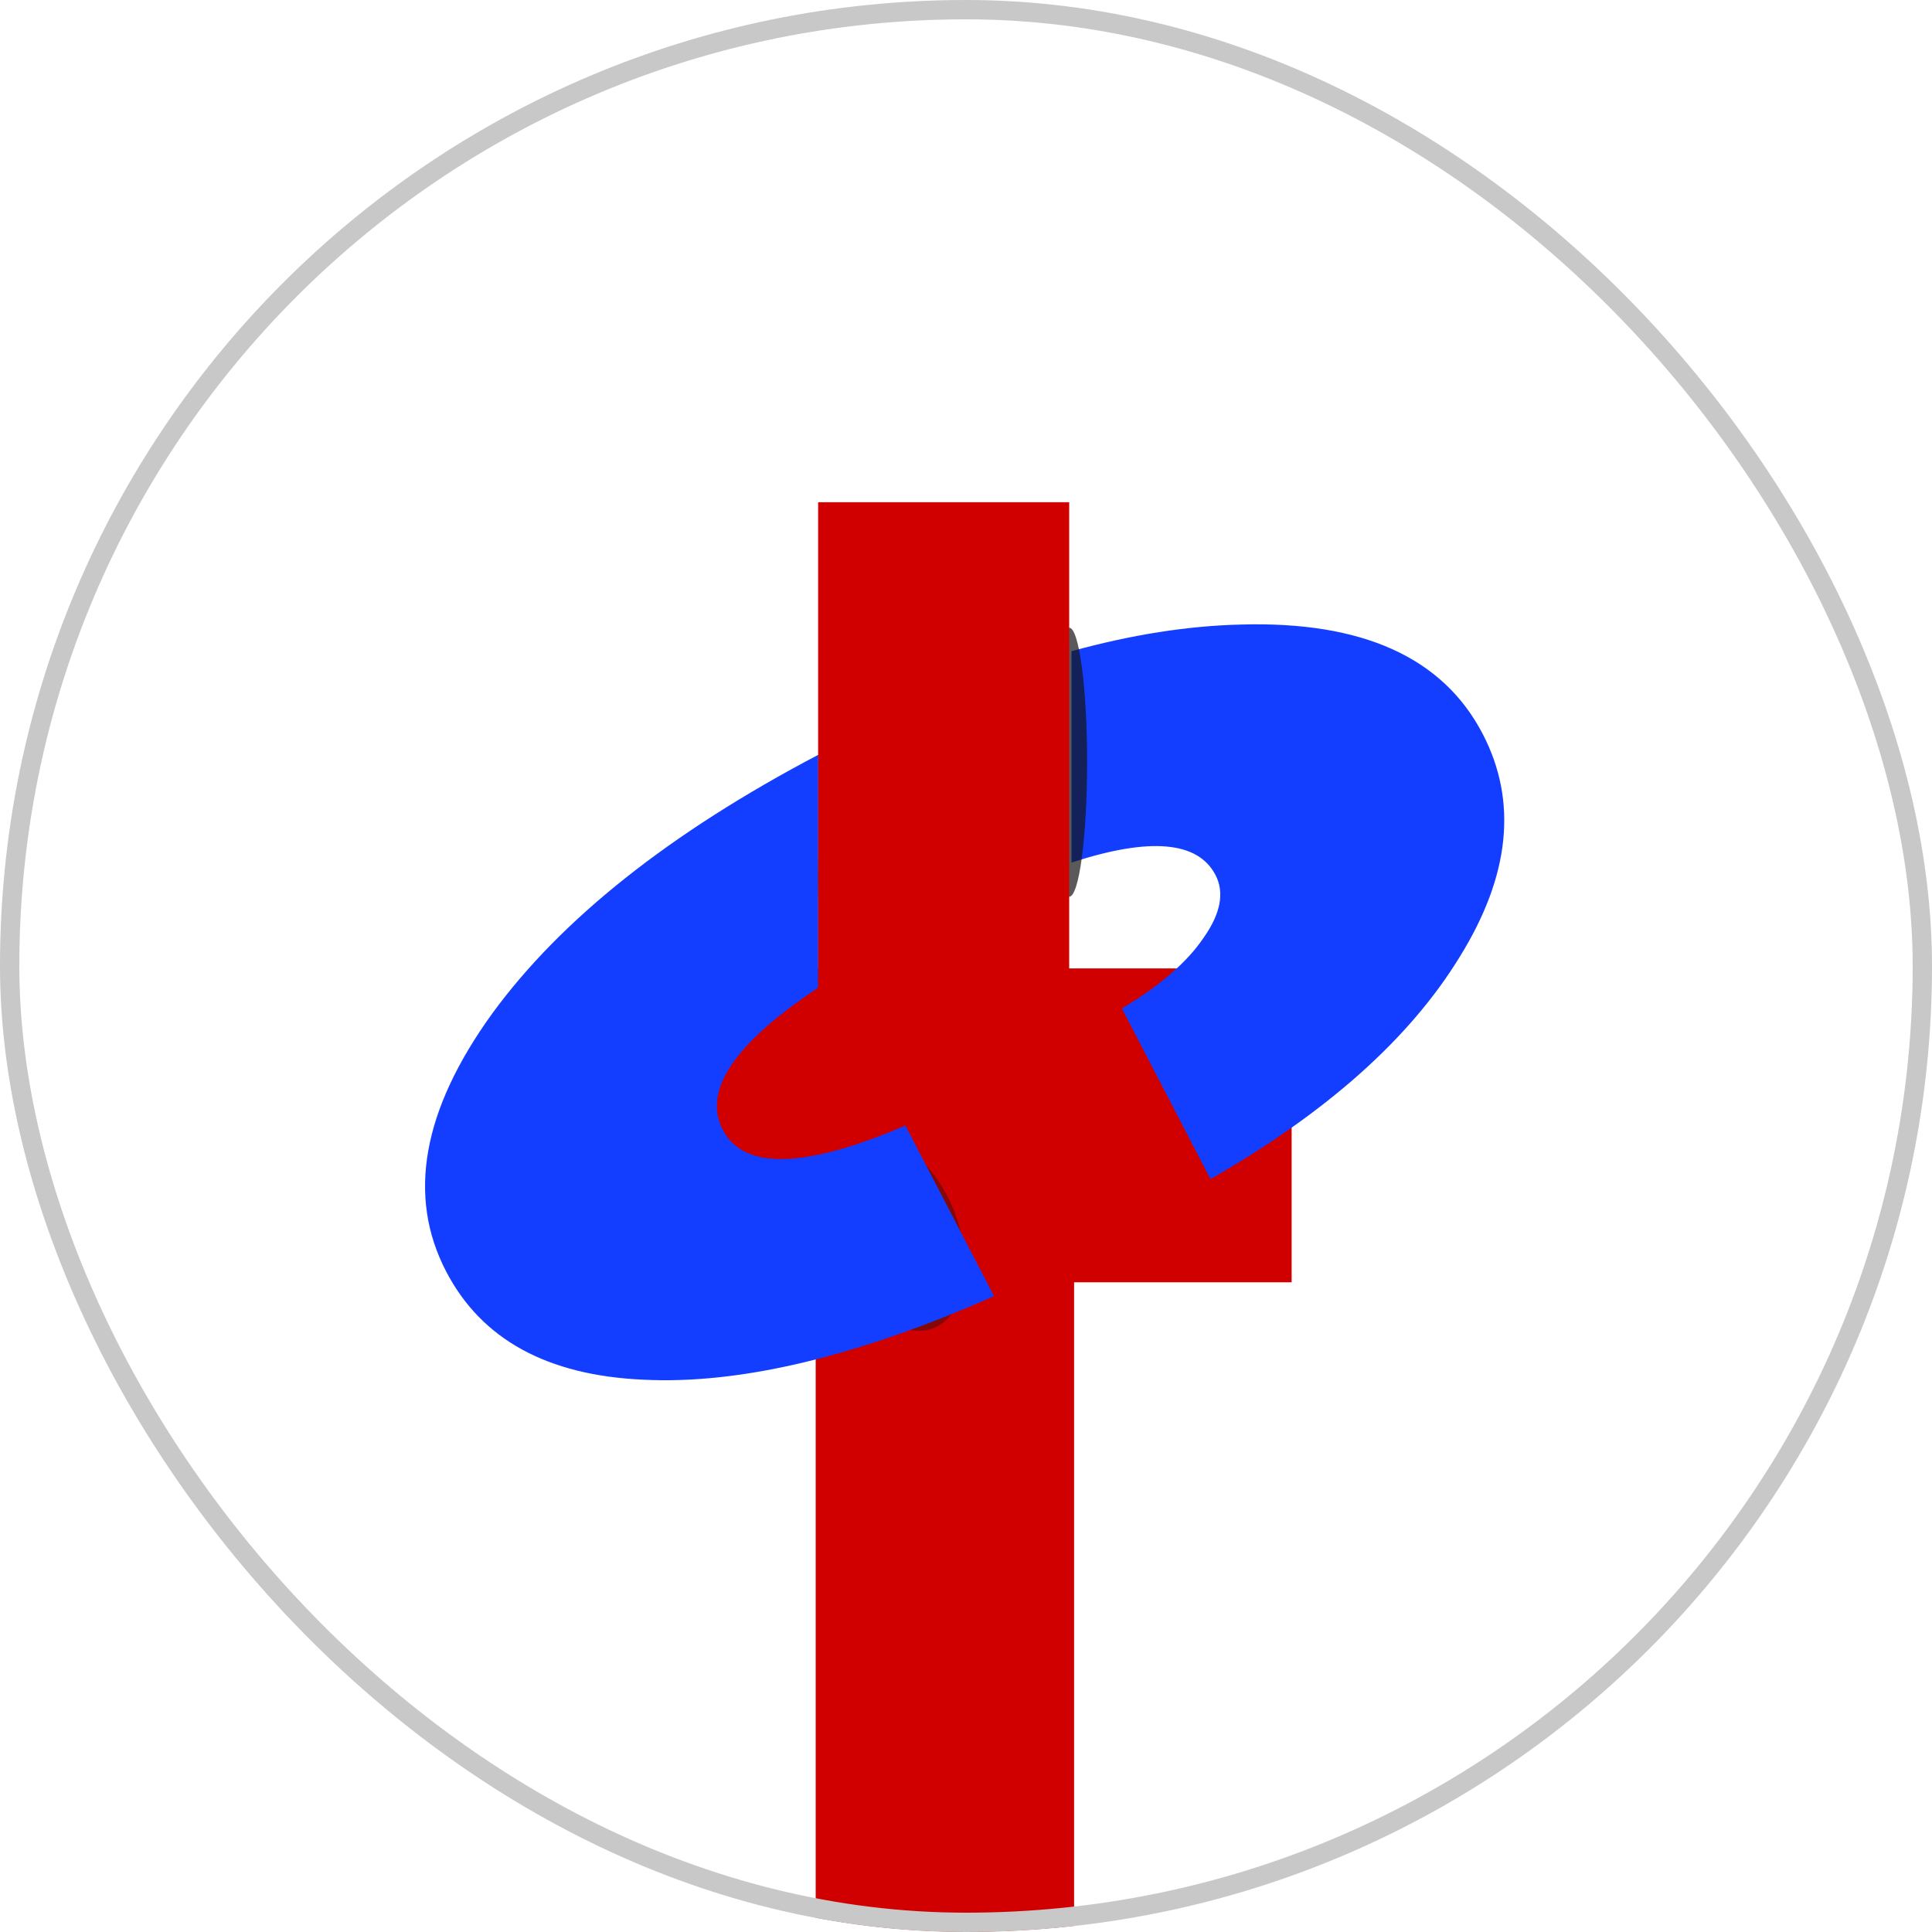
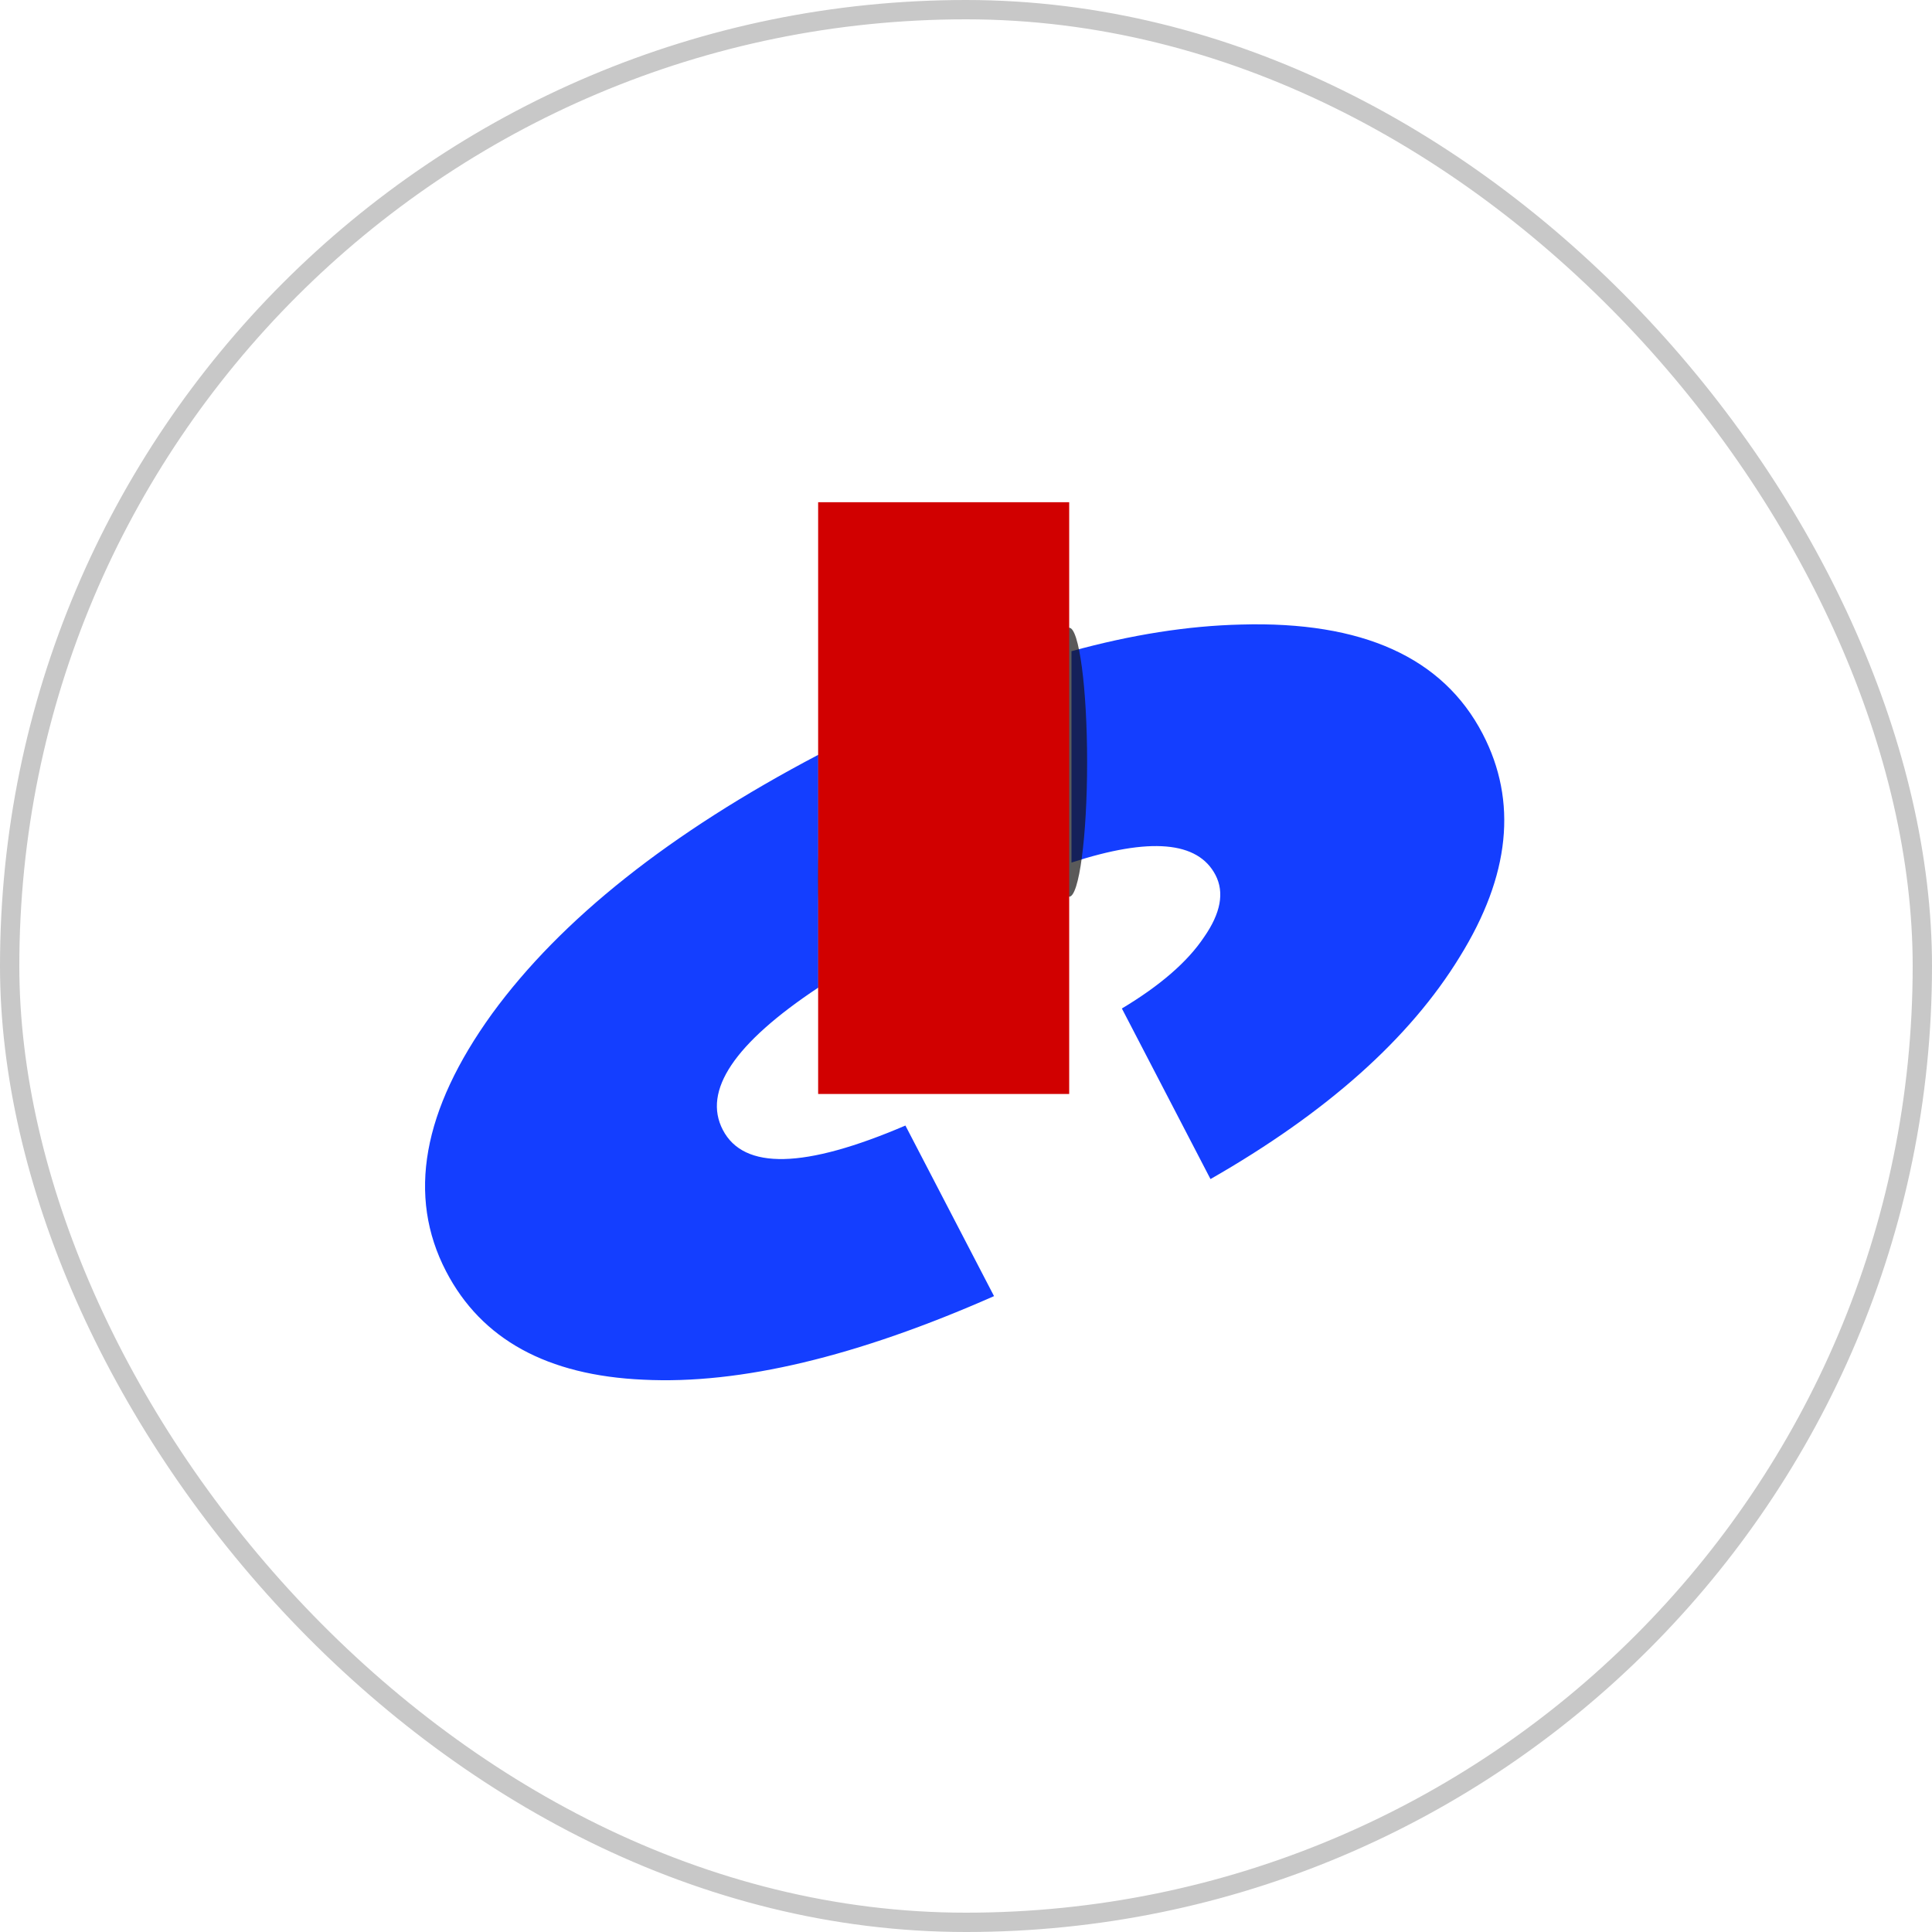
<svg xmlns="http://www.w3.org/2000/svg" width="200" height="200" viewBox="0 0 200 200" fill="none">
  <g clip-path="url(#clip0_74_2)">
    <rect width="200" height="200" rx="100" fill="white" />
    <g filter="url(#filter0_dddd_74_2)">
-       <path d="M84.439 58.486H61.919V26H133.71V58.486H111.19V173H84.439V58.486Z" fill="#D10000" />
-     </g>
+       </g>
    <g opacity="0.4" filter="url(#filter1_f_74_2)">
-       <ellipse cx="92.988" cy="127.873" rx="6.295" ry="10.291" transform="rotate(-20.392 92.988 127.873)" fill="#141414" />
-     </g>
+       </g>
    <path fill-rule="evenodd" clip-rule="evenodd" d="M66.608 142.826C76.605 143.328 88.702 140.444 102.902 134.174L93.728 116.516C83.294 120.988 76.993 121.137 74.825 116.964C72.723 112.917 76.017 108.007 84.71 102.235V78.136C69.348 86.21 58.094 95.14 50.948 104.929C43.723 114.931 42.133 123.825 46.178 131.61C49.834 138.648 56.645 142.387 66.608 142.826ZM110.919 67.413V89.293C119.037 86.647 124.007 87.077 125.829 90.584C126.767 92.391 126.37 94.535 124.638 97.016C122.939 99.56 120.105 102.021 116.137 104.399L125.31 122.057C137.344 115.172 145.947 107.499 151.119 99.038C156.323 90.639 157.113 82.952 153.489 75.976C149.379 68.066 141.04 64.292 128.47 64.653C122.991 64.781 117.14 65.701 110.919 67.413Z" fill="#143EFF" />
    <g filter="url(#filter2_f_74_2)">
      <ellipse cx="86.55" cy="90.971" rx="1.856" ry="14.851" fill="#141414" />
    </g>
    <g opacity="0.7" filter="url(#filter3_f_74_2)">
      <ellipse cx="110.683" cy="78.905" rx="1.856" ry="13.922" fill="#141414" />
    </g>
    <rect x="84.694" y="51.989" width="25.988" height="61.258" fill="#D10000" />
  </g>
  <rect x="1" y="1" width="198" height="198" rx="99" stroke="#C8C8C8" stroke-width="2" />
  <defs>
    <filter id="filter0_dddd_74_2" x="45.212" y="22.287" width="105.204" height="208.258" filterUnits="userSpaceOnUse" color-interpolation-filters="sRGB">
      <feFlood flood-opacity="0" result="BackgroundImageFix" />
      <feColorMatrix in="SourceAlpha" type="matrix" values="0 0 0 0 0 0 0 0 0 0 0 0 0 0 0 0 0 0 127 0" result="hardAlpha" />
      <feOffset dy="1.856" />
      <feGaussianBlur stdDeviation="2.784" />
      <feColorMatrix type="matrix" values="0 0 0 0 0 0 0 0 0 0 0 0 0 0 0 0 0 0 0.09 0" />
      <feBlend mode="normal" in2="BackgroundImageFix" result="effect1_dropShadow_74_2" />
      <feColorMatrix in="SourceAlpha" type="matrix" values="0 0 0 0 0 0 0 0 0 0 0 0 0 0 0 0 0 0 127 0" result="hardAlpha" />
      <feOffset dy="9.282" />
      <feGaussianBlur stdDeviation="4.641" />
      <feColorMatrix type="matrix" values="0 0 0 0 0 0 0 0 0 0 0 0 0 0 0 0 0 0 0.08 0" />
      <feBlend mode="normal" in2="effect1_dropShadow_74_2" result="effect2_dropShadow_74_2" />
      <feColorMatrix in="SourceAlpha" type="matrix" values="0 0 0 0 0 0 0 0 0 0 0 0 0 0 0 0 0 0 127 0" result="hardAlpha" />
      <feOffset dy="22.276" />
      <feGaussianBlur stdDeviation="6.497" />
      <feColorMatrix type="matrix" values="0 0 0 0 0 0 0 0 0 0 0 0 0 0 0 0 0 0 0.05 0" />
      <feBlend mode="normal" in2="effect2_dropShadow_74_2" result="effect3_dropShadow_74_2" />
      <feColorMatrix in="SourceAlpha" type="matrix" values="0 0 0 0 0 0 0 0 0 0 0 0 0 0 0 0 0 0 127 0" result="hardAlpha" />
      <feOffset dy="40.839" />
      <feGaussianBlur stdDeviation="8.353" />
      <feColorMatrix type="matrix" values="0 0 0 0 0 0 0 0 0 0 0 0 0 0 0 0 0 0 0.01 0" />
      <feBlend mode="normal" in2="effect3_dropShadow_74_2" result="effect4_dropShadow_74_2" />
      <feBlend mode="normal" in="SourceGraphic" in2="effect4_dropShadow_74_2" result="shape" />
    </filter>
    <filter id="filter1_f_74_2" x="78.657" y="110.553" width="28.662" height="34.639" filterUnits="userSpaceOnUse" color-interpolation-filters="sRGB">
      <feFlood flood-opacity="0" result="BackgroundImageFix" />
      <feBlend mode="normal" in="SourceGraphic" in2="BackgroundImageFix" result="shape" />
      <feGaussianBlur stdDeviation="3.713" result="effect1_foregroundBlur_74_2" />
    </filter>
    <filter id="filter2_f_74_2" x="77.269" y="68.695" width="18.563" height="44.552" filterUnits="userSpaceOnUse" color-interpolation-filters="sRGB">
      <feFlood flood-opacity="0" result="BackgroundImageFix" />
      <feBlend mode="normal" in="SourceGraphic" in2="BackgroundImageFix" result="shape" />
      <feGaussianBlur stdDeviation="3.713" result="effect1_foregroundBlur_74_2" />
    </filter>
    <filter id="filter3_f_74_2" x="101.401" y="57.558" width="18.563" height="42.695" filterUnits="userSpaceOnUse" color-interpolation-filters="sRGB">
      <feFlood flood-opacity="0" result="BackgroundImageFix" />
      <feBlend mode="normal" in="SourceGraphic" in2="BackgroundImageFix" result="shape" />
      <feGaussianBlur stdDeviation="3.713" result="effect1_foregroundBlur_74_2" />
    </filter>
    <clipPath id="clip0_74_2">
      <rect width="200" height="200" rx="100" fill="white" />
    </clipPath>
  </defs>
</svg>